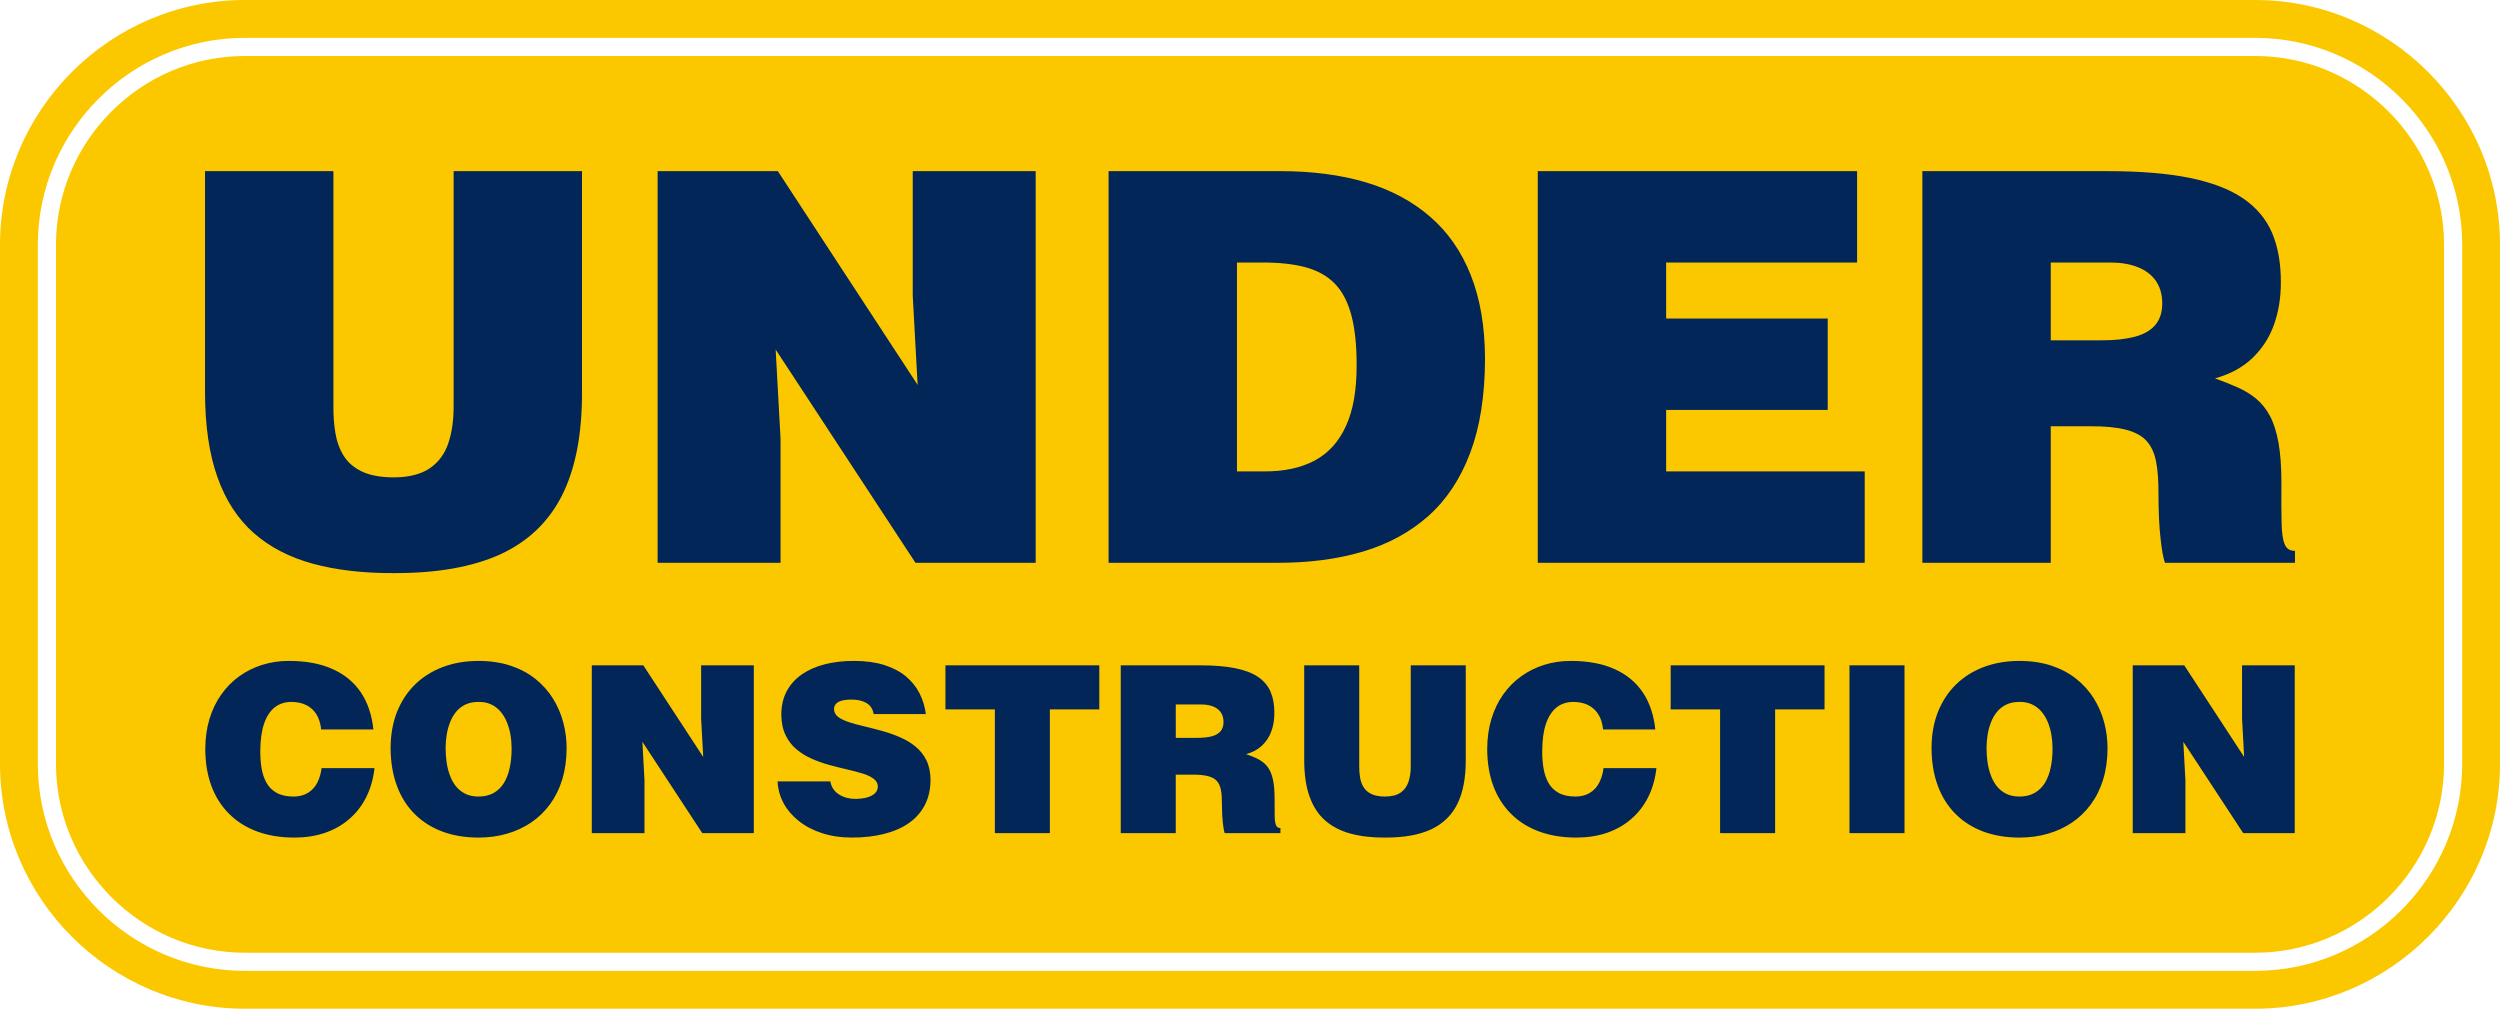
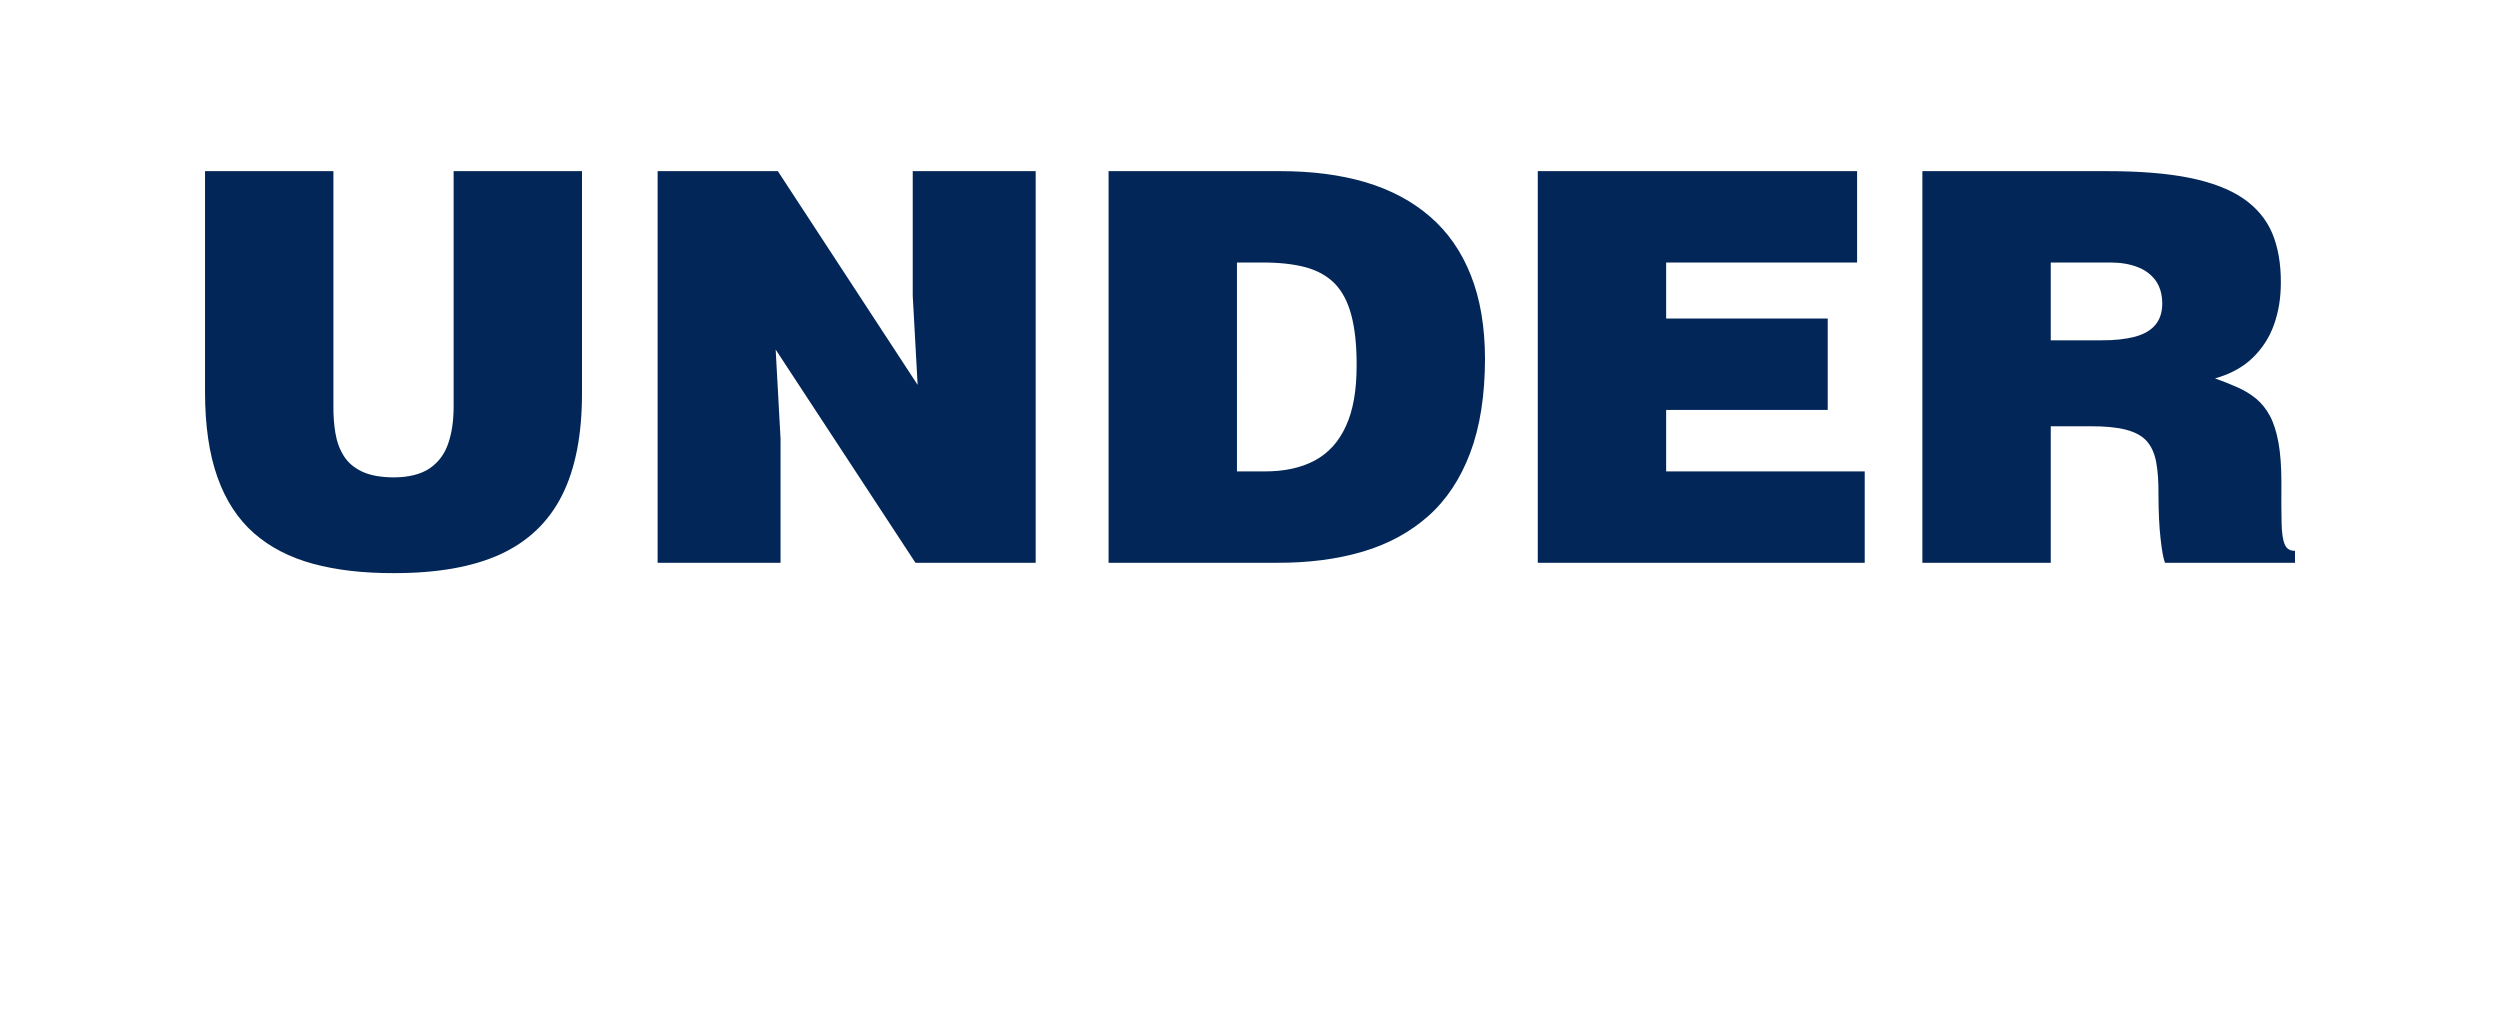
<svg xmlns="http://www.w3.org/2000/svg" fill="#000000" height="594.7" preserveAspectRatio="xMidYMid meet" version="1" viewBox="0.0 0.0 1474.0 594.7" width="1474" zoomAndPan="magnify">
  <g id="change1_1">
-     <path clip-rule="evenodd" d="M144.365,0h1185.28c79.409,0,144.371,64.982,144.371,144.371v306 c0,79.389-64.982,144.371-144.371,144.371H144.365C64.972,594.742,0,529.78,0,450.371v-306C0,64.961,64.961,0,144.365,0L144.365,0z M144.365,22.313h1185.28c33.571,0,64.096,13.734,86.205,35.843c22.129,22.129,35.863,52.634,35.863,86.215v306 c0,33.581-13.734,64.086-35.863,86.215c-22.119,22.109-52.634,35.843-86.205,35.843H144.365c-33.566,0-64.085-13.713-86.209-35.843 c-22.119-22.129-35.854-52.634-35.854-86.215v-306c0-33.581,13.729-64.085,35.854-86.215 C80.275,36.047,110.789,22.313,144.365,22.313L144.365,22.313z M1329.645,33.011H144.365c-30.622,0-58.461,12.532-78.64,32.725 c-20.188,20.173-32.72,48.008-32.72,78.635v306c0,30.627,12.537,58.462,32.72,78.635c20.184,20.193,48.023,32.726,78.64,32.726 h1185.28c30.616,0,58.462-12.532,78.645-32.726c20.184-20.173,32.716-48.008,32.716-78.635v-306 c0-30.627-12.532-58.461-32.716-78.635C1388.107,45.542,1360.261,33.011,1329.645,33.011L1329.645,33.011z" fill="#fbc800" fill-rule="evenodd" />
-   </g>
+     </g>
  <g id="change2_1">
    <path d="M120.881,231.115c0,19.827,2.46,36.557,7.326,50.25c4.865,13.693,12.027,24.636,21.493,32.99 c9.46,8.272,21.11,14.325,34.905,18.054c13.841,3.749,29.664,5.563,47.575,5.502c25.492,0.061,46.449-3.627,62.858-11.105 c16.357-7.539,28.492-19.134,36.403-34.865c7.86-15.711,11.763-35.863,11.707-60.499V100.907h-75.69v138.237 c0.051,8.375-0.963,15.751-3.103,22.068c-2.083,6.357-5.772,11.289-10.902,14.855c-5.186,3.525-12.241,5.358-21.273,5.399 c-7.697-0.041-13.953-1.161-18.711-3.423c-4.707-2.242-8.289-5.278-10.749-9.19c-2.456-3.892-4.111-8.396-4.972-13.53 c-0.851-5.074-1.228-10.474-1.171-16.179V100.907h-75.695V231.115L120.881,231.115z M458.613,100.907h-70.881v230.911h72.481 v-73.112l-2.883-52.613l82.43,125.726h70.876V100.907h-72.486v73.438l2.888,52.593L458.613,100.907L458.613,100.907z M729.311,154.783h14.426c10.107-0.061,18.717,0.856,25.828,2.73c7.162,1.916,12.93,5.135,17.422,9.679 c4.433,4.584,7.692,10.779,9.781,18.706c2.089,7.906,3.158,17.85,3.098,29.832c0,14.488-2.078,26.347-6.307,35.476 c-4.167,9.211-10.311,15.996-18.38,20.315c-8.131,4.341-18.074,6.48-29.832,6.419h-16.037V154.783L729.311,154.783z M753.04,331.818 c18.604,0.062,35.385-2.14,50.412-6.562c15.018-4.442,27.896-11.452,38.645-20.968c10.749-9.557,18.981-21.966,24.748-37.311 c5.777-15.282,8.66-33.785,8.722-55.425c-0.062-18.971-2.843-35.436-8.396-49.333c-5.512-13.958-13.53-25.451-24.004-34.478 c-10.474-9.088-23.148-15.833-37.952-20.275c-14.865-4.381-31.595-6.561-50.249-6.561h-101.35v230.911H753.04L753.04,331.818z M1099.437,331.818v-53.877H982.362v-36.23h95.262v-53.897h-95.262v-33.031h112.582v-53.876H906.671v230.911H1099.437 L1099.437,331.818z M1209.125,154.783h35.272c5.94,0,11.177,0.856,15.772,2.628c4.544,1.691,8.13,4.381,10.738,7.906 c2.567,3.586,3.912,8.069,3.963,13.51c0,5.298-1.396,9.577-4.115,12.776c-2.73,3.22-6.735,5.522-12.084,6.949 c-5.349,1.406-11.921,2.14-19.725,2.099h-29.822V154.783L1209.125,154.783z M1232.213,251.329 c8.762-0.061,15.822,0.631,21.223,2.017c5.349,1.406,9.465,3.586,12.236,6.684c2.781,3.098,4.655,7.274,5.613,12.41 c0.968,5.135,1.396,11.431,1.345,18.971c0.051,10.371,0.418,19.031,1.223,25.98c0.754,7.01,1.61,11.758,2.618,14.427h76.658v-7.051 c-2.944,0.062-4.972-1.182-6.041-3.79c-1.121-2.567-1.764-6.785-1.865-12.735c-0.163-5.93-0.163-13.877-0.111-23.882 c0-9.251-0.592-17.056-1.712-23.352c-1.172-6.378-2.833-11.615-5.023-15.731s-4.921-7.478-8.069-10.147 c-3.209-2.629-6.847-4.87-10.912-6.684c-4.055-1.813-8.548-3.627-13.418-5.339c8.986-2.527,16.313-6.521,22.027-11.981 c5.727-5.502,9.995-12.022,12.726-19.664c2.721-7.601,4.056-15.874,4.056-24.819c0.061-11.208-1.65-20.948-5.125-29.241 c-3.525-8.232-9.251-15.059-17.157-20.459c-7.917-5.399-18.441-9.414-31.544-12.083c-13.153-2.67-29.292-3.953-48.477-3.953 h-109.058v230.911h75.7v-80.489H1232.213L1232.213,251.329z" fill="#012657" />
  </g>
  <g id="change2_2">
-     <path d="M220.132,430.076c-0.866-8.497-3.321-15.772-7.326-21.783c-4.034-6.011-9.577-10.616-16.684-13.795 c-7.076-3.22-15.665-4.81-25.746-4.83c-5.548,0-10.79,0.774-15.736,2.323c-4.951,1.549-9.465,3.79-13.565,6.745 c-4.096,2.935-7.652,6.521-10.627,10.759c-3,4.218-5.293,9.027-6.943,14.406c-1.62,5.4-2.445,11.31-2.471,17.708 c0.025,8.069,1.218,15.303,3.597,21.742c2.384,6.419,5.863,11.899,10.397,16.424c4.539,4.564,10.035,8.028,16.495,10.433 c6.485,2.404,13.815,3.627,22.017,3.627c6.551,0,12.552-0.917,18.003-2.771c5.456-1.895,10.239-4.563,14.34-8.13 c4.121-3.525,7.448-7.805,10.01-12.857c2.547-5.054,4.192-10.78,4.926-17.198h-31.203c-0.407,3.199-1.232,6.052-2.537,8.578 c-1.284,2.527-3.098,4.483-5.41,5.95c-2.313,1.467-5.201,2.221-8.681,2.241c-4.101-0.021-7.427-0.774-10.01-2.262 c-2.567-1.467-4.564-3.464-5.935-5.99c-1.375-2.527-2.333-5.421-2.843-8.62c-0.524-3.22-0.754-6.562-0.733-10.065 c0.025-6.358,0.759-11.697,2.201-15.955c1.462-4.279,3.551-7.52,6.276-9.68c2.725-2.14,5.98-3.22,9.806-3.22 c5.13,0.021,9.205,1.447,12.257,4.239c3.046,2.791,4.809,6.806,5.333,11.981H220.132L220.132,430.076z M281.849,413.855 c2.863-0.081,5.379,0.388,7.56,1.386c2.175,0.999,4.03,2.385,5.588,4.178c1.559,1.793,2.817,3.871,3.8,6.215 c0.988,2.363,1.696,4.85,2.155,7.498c0.464,2.67,0.688,5.339,0.688,8.07c0.025,4.096-0.341,7.886-1.075,11.35 c-0.734,3.443-1.859,6.459-3.414,9.026c-1.559,2.527-3.576,4.524-6.072,5.93c-2.476,1.406-5.456,2.119-8.956,2.14 c-3.097-0.021-5.751-0.591-7.973-1.731c-2.221-1.142-4.075-2.69-5.568-4.626c-1.462-1.956-2.634-4.156-3.479-6.602 c-0.871-2.445-1.467-5.013-1.833-7.662c-0.367-2.67-0.53-5.277-0.53-7.824c0-2.527,0.184-5.074,0.576-7.642 c0.387-2.567,1.029-5.054,1.921-7.377c0.876-2.363,2.063-4.442,3.53-6.316c1.467-1.854,3.301-3.302,5.456-4.36 C276.372,414.426,278.914,413.875,281.849,413.855L281.849,413.855z M282.124,389.667c-7.718,0.021-14.753,1.223-21.075,3.628 c-6.348,2.404-11.798,5.848-16.383,10.331c-4.58,4.503-8.11,9.903-10.606,16.179c-2.476,6.297-3.734,13.326-3.754,21.131 c0.02,8.416,1.278,15.915,3.734,22.455c2.45,6.562,5.955,12.104,10.535,16.628c4.56,4.523,10.01,7.947,16.358,10.311 c6.322,2.323,13.403,3.505,21.192,3.505c5.884,0,11.426-0.733,16.653-2.241c5.221-1.487,9.989-3.688,14.294-6.582 s8.019-6.5,11.157-10.738c3.138-4.259,5.542-9.129,7.264-14.672c1.691-5.521,2.563-11.655,2.583-18.399 c0-5.258-0.663-10.372-2.013-15.385c-1.329-4.992-3.367-9.699-6.092-14.061c-2.73-4.34-6.164-8.171-10.286-11.472 c-4.146-3.322-9.001-5.909-14.595-7.784C295.501,390.646,289.179,389.688,282.124,389.667L282.124,389.667z M379.296,392.276 h-30.377v98.95h31.065v-31.319l-1.238-22.557l35.324,53.876h30.377v-98.95h-31.06v31.462l1.233,22.558L379.296,392.276 L379.296,392.276z M545.888,421.007c-0.576-4.36-1.814-8.436-3.734-12.226c-1.925-3.77-4.584-7.092-7.998-9.965 c-3.413-2.853-7.652-5.073-12.715-6.704c-5.059-1.609-11.019-2.425-17.891-2.445c-6.21,0-11.931,0.652-17.137,1.956 c-5.222,1.346-9.735,3.322-13.582,5.971c-3.851,2.629-6.826,5.93-8.935,9.862c-2.129,3.933-3.204,8.538-3.23,13.815 c0.046,4.708,0.846,8.722,2.451,12.043c1.584,3.362,3.734,6.175,6.439,8.437c2.7,2.262,5.746,4.157,9.119,5.624 c3.367,1.487,6.847,2.71,10.443,3.688c3.596,0.978,7.081,1.854,10.448,2.628c3.367,0.774,6.414,1.569,9.113,2.404 c2.705,0.836,4.86,1.875,6.439,3.077c1.604,1.202,2.43,2.71,2.455,4.564c-0.025,1.569-0.576,2.894-1.696,3.974 c-1.101,1.08-2.659,1.896-4.671,2.466c-2.017,0.57-4.381,0.855-7.106,0.855c-1.605,0-3.205-0.203-4.809-0.632 c-1.604-0.407-3.072-1.019-4.401-1.854c-1.375-0.815-2.537-1.875-3.459-3.18c-0.912-1.304-1.554-2.853-1.9-4.646h-31.059 c0.183,4.483,1.35,8.722,3.454,12.715c2.135,3.974,5.109,7.499,8.936,10.535c3.826,3.077,8.385,5.481,13.678,7.214 c5.313,1.752,11.223,2.648,17.774,2.648c6.826,0,13.082-0.692,18.716-2.099c5.654-1.386,10.54-3.505,14.661-6.316 c4.101-2.833,7.285-6.378,9.531-10.657c2.247-4.259,3.393-9.271,3.413-14.998c-0.046-4.503-0.846-8.313-2.45-11.533 c-1.579-3.199-3.734-5.889-6.439-8.09c-2.7-2.2-5.751-4.014-9.118-5.461c-3.368-1.467-6.847-2.689-10.443-3.688 c-3.597-0.999-7.081-1.875-10.443-2.69c-3.372-0.774-6.418-1.63-9.119-2.485c-2.705-0.877-4.86-1.916-6.439-3.118 c-1.604-1.243-2.404-2.751-2.45-4.585c-0.021-1.813,0.8-3.179,2.471-4.177c1.671-0.958,4.289-1.468,7.835-1.468 c1.579,0,3.097,0.143,4.513,0.449c1.396,0.265,2.705,0.733,3.872,1.345c1.192,0.591,2.181,1.446,3.006,2.547 c0.82,1.08,1.396,2.466,1.671,4.197H545.888L545.888,421.007z M557.431,418.256h29.139v72.97h32.435v-72.97h29.139v-25.98h-90.713 V418.256L557.431,418.256z M693.233,415.363h15.115c2.542,0,4.789,0.367,6.76,1.121c1.946,0.733,3.479,1.875,4.605,3.383 c1.1,1.549,1.671,3.464,1.691,5.808c0,2.262-0.591,4.096-1.763,5.48c-1.167,1.365-2.883,2.344-5.176,2.976 c-2.292,0.591-5.109,0.917-8.457,0.896h-12.776V415.363L693.233,415.363z M703.126,456.728c3.754-0.021,6.781,0.285,9.093,0.877 c2.292,0.591,4.055,1.528,5.247,2.873c1.192,1.324,1.992,3.097,2.404,5.298c0.413,2.2,0.596,4.911,0.576,8.13 c0.021,4.463,0.184,8.172,0.525,11.146c0.321,2.995,0.688,5.033,1.126,6.174h32.848v-3.016c-1.264,0.021-2.13-0.509-2.588-1.63 c-0.489-1.101-0.754-2.914-0.805-5.44c-0.071-2.547-0.071-5.971-0.052-10.25c0-3.953-0.244-7.315-0.723-10.005 c-0.51-2.73-1.213-4.972-2.15-6.745c-0.947-1.752-2.119-3.199-3.464-4.34c-1.375-1.121-2.935-2.099-4.677-2.873 c-1.742-0.774-3.667-1.549-5.746-2.282c3.852-1.08,6.979-2.792,9.435-5.135c2.456-2.364,4.289-5.156,5.451-8.437 c1.171-3.24,1.742-6.806,1.742-10.616c0.021-4.829-0.703-8.986-2.201-12.532c-1.508-3.524-3.963-6.459-7.346-8.782 c-3.393-2.303-7.906-4.034-13.52-5.176c-5.634-1.141-12.552-1.691-20.779-1.691h-46.729v98.95h32.44v-34.498H703.126 L703.126,456.728z M768.963,448.068c0,8.497,1.05,15.67,3.139,21.539c2.078,5.868,5.155,10.555,9.21,14.142 c4.056,3.545,9.048,6.133,14.957,7.743c5.939,1.609,12.715,2.384,20.387,2.343c10.933,0.041,19.908-1.549,26.938-4.748 c7.01-3.239,12.216-8.211,15.609-14.936c3.361-6.745,5.032-15.385,5.012-25.94v-55.935h-32.439v59.236 c0.03,3.606-0.407,6.765-1.324,9.454c-0.896,2.73-2.477,4.851-4.677,6.378c-2.222,1.509-5.247,2.282-9.119,2.303 c-3.301-0.021-5.98-0.488-8.018-1.467c-2.018-0.958-3.546-2.262-4.605-3.933c-1.05-1.671-1.763-3.587-2.13-5.787 c-0.366-2.181-0.52-4.503-0.499-6.948v-59.236h-32.44V448.068L768.963,448.068z M975.963,430.076 c-0.877-8.497-3.322-15.772-7.336-21.783c-4.035-6.011-9.567-10.616-16.679-13.795c-7.071-3.22-15.67-4.81-25.746-4.83 c-5.543,0-10.79,0.774-15.741,2.323c-4.941,1.549-9.455,3.79-13.551,6.745c-4.105,2.935-7.662,6.521-10.637,10.759 c-2.995,4.218-5.288,9.027-6.938,14.406c-1.63,5.4-2.455,11.31-2.476,17.708c0.021,8.069,1.212,15.303,3.597,21.742 c2.384,6.419,5.868,11.899,10.402,16.424c4.534,4.564,10.035,8.028,16.495,10.433c6.479,2.404,13.815,3.627,22.018,3.627 c6.541,0,12.541-0.917,18.003-2.771c5.45-1.895,10.239-4.563,14.335-8.13c4.126-3.525,7.447-7.805,10.015-12.857 c2.537-5.054,4.188-10.78,4.921-17.198h-31.196c-0.418,3.199-1.243,6.052-2.548,8.578c-1.283,2.527-3.087,4.483-5.409,5.95 c-2.313,1.467-5.196,2.221-8.671,2.241c-4.105-0.021-7.428-0.774-10.016-2.262c-2.567-1.467-4.564-3.464-5.939-5.99 c-1.365-2.527-2.333-5.421-2.832-8.62c-0.53-3.22-0.765-6.562-0.734-10.065c0.021-6.358,0.754-11.697,2.201-15.955 c1.457-4.279,3.546-7.52,6.276-9.68c2.72-2.14,5.98-3.22,9.801-3.22c5.136,0.021,9.211,1.447,12.257,4.239 c3.047,2.791,4.809,6.806,5.339,11.981H975.963L975.963,430.076z M985.031,418.256h29.139v72.97h32.44v-72.97h29.139v-25.98h-90.718 V418.256L985.031,418.256z M1122.891,491.226v-98.95h-32.44v98.95H1122.891L1122.891,491.226z M1190.379,413.855 c2.862-0.081,5.379,0.388,7.56,1.386c2.181,0.999,4.034,2.385,5.594,4.178c1.548,1.793,2.812,3.871,3.8,6.215 c0.979,2.363,1.691,4.85,2.15,7.498c0.458,2.67,0.692,5.339,0.692,8.07c0.021,4.096-0.347,7.886-1.08,11.35 c-0.733,3.443-1.854,6.459-3.413,9.026c-1.559,2.527-3.576,4.524-6.072,5.93c-2.476,1.406-5.451,2.119-8.956,2.14 c-3.087-0.021-5.746-0.591-7.967-1.731c-2.231-1.142-4.086-2.69-5.573-4.626c-1.467-1.956-2.629-4.156-3.484-6.602 c-0.866-2.445-1.467-5.013-1.834-7.662c-0.367-2.67-0.52-5.277-0.52-7.824c0-2.527,0.184-5.074,0.57-7.642s1.029-5.054,1.926-7.377 c0.866-2.363,2.058-4.442,3.525-6.316c1.467-1.854,3.301-3.302,5.45-4.36C1184.908,414.426,1187.445,413.875,1190.379,413.855 L1190.379,413.855z M1190.654,389.667c-7.723,0.021-14.753,1.223-21.079,3.628c-6.338,2.404-11.788,5.848-16.373,10.331 c-4.585,4.503-8.11,9.903-10.606,16.179c-2.476,6.297-3.739,13.326-3.76,21.131c0.021,8.416,1.284,15.915,3.739,22.455 c2.445,6.562,5.95,12.104,10.535,16.628c4.554,4.523,10.005,7.947,16.353,10.311c6.327,2.323,13.408,3.505,21.191,3.505 c5.89,0,11.432-0.733,16.658-2.241c5.217-1.487,9.985-3.688,14.284-6.582c4.311-2.894,8.029-6.5,11.156-10.738 c3.148-4.259,5.553-9.129,7.265-14.672c1.702-5.521,2.567-11.655,2.588-18.399c0-5.258-0.662-10.372-2.007-15.385 c-1.335-4.992-3.372-9.699-6.093-14.061c-2.73-4.34-6.164-8.171-10.29-11.472c-4.147-3.322-9.007-5.909-14.59-7.784 C1204.032,390.646,1197.715,389.688,1190.654,389.667L1190.654,389.667z M1287.832,392.276h-30.372v98.95h31.055v-31.319 l-1.232-22.557l35.323,53.876h30.372v-98.95h-31.064v31.462l1.242,22.558L1287.832,392.276L1287.832,392.276z" fill="#012657" />
-   </g>
+     </g>
</svg>